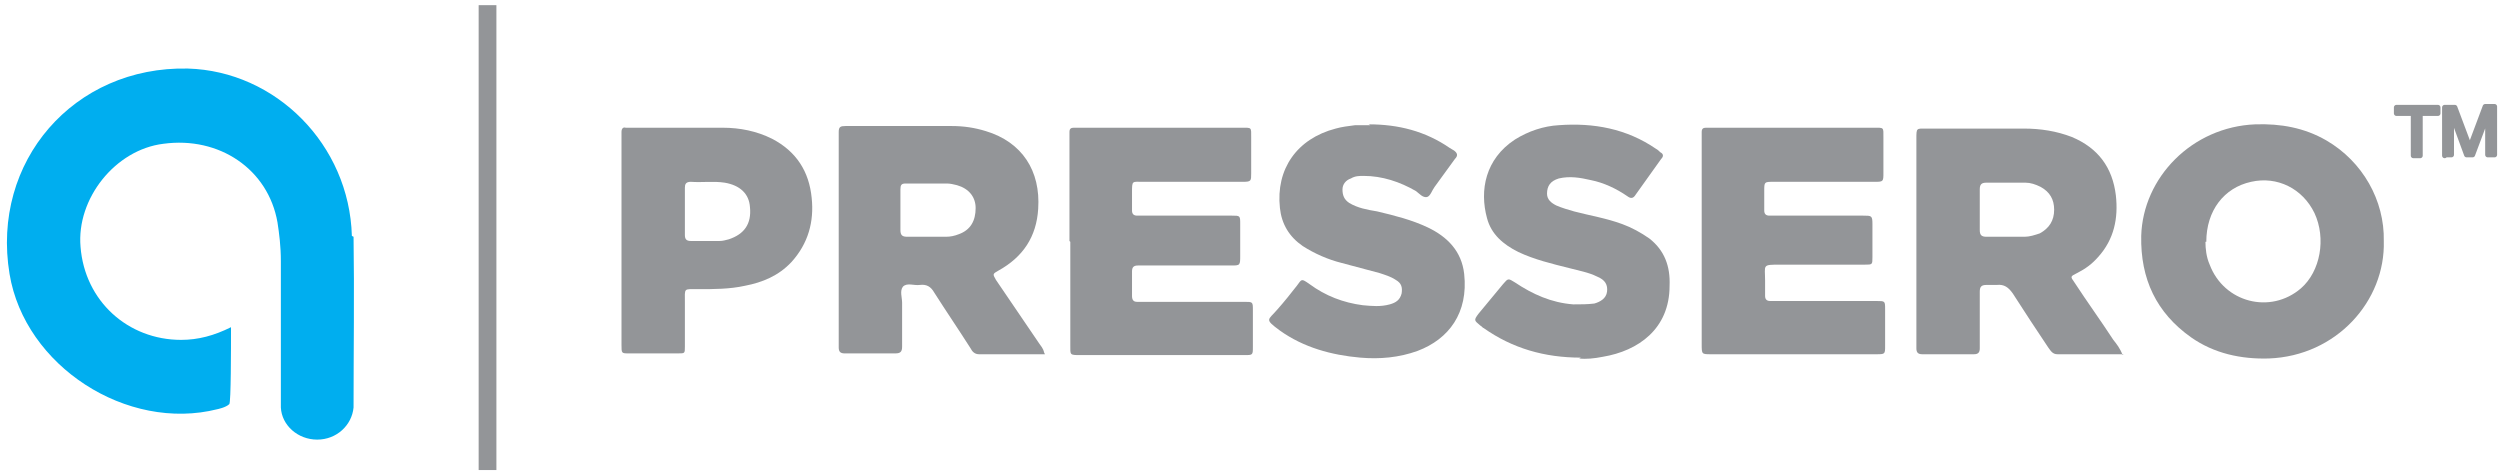
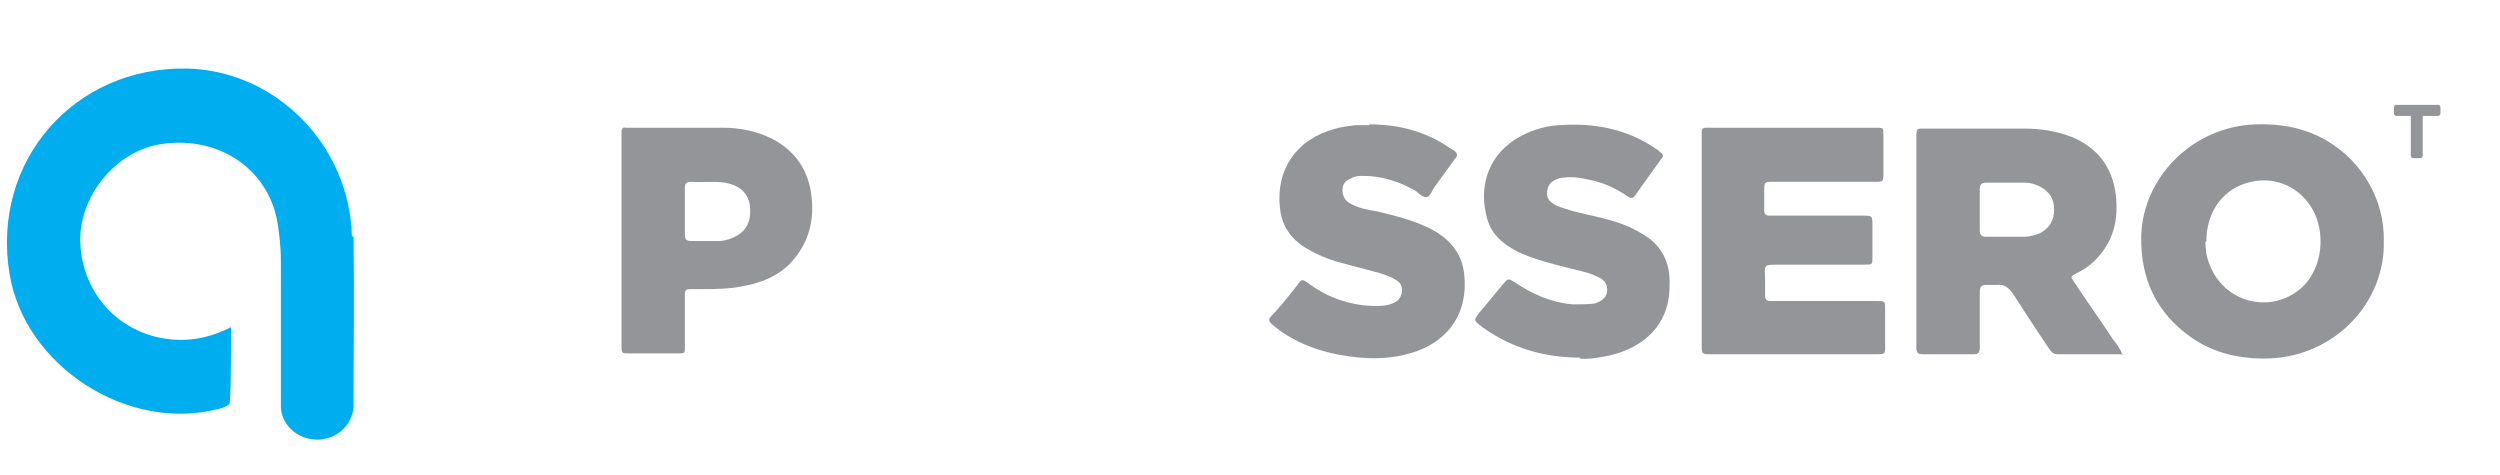
<svg xmlns="http://www.w3.org/2000/svg" width="242" height="46" viewBox="0 0 242 46" fill="none">
  <path d="M205.552 34.291C203.342 34.291 201.215 34.291 199.17 34.291C198.679 34.291 198.515 33.964 198.27 33.637C197.124 31.919 195.979 30.2 194.833 28.4C194.424 27.828 194.015 27.5 193.279 27.582C192.952 27.582 192.624 27.582 192.297 27.582C191.806 27.582 191.642 27.746 191.642 28.237C191.642 29.3 191.642 30.446 191.642 31.509C191.642 32.246 191.642 32.982 191.642 33.718C191.642 34.128 191.479 34.291 191.07 34.291C189.433 34.291 187.715 34.291 186.079 34.291C185.67 34.291 185.506 34.128 185.506 33.718C185.506 33.637 185.506 33.473 185.506 33.391C185.506 26.764 185.506 20.055 185.506 13.428C185.506 12.364 185.506 12.446 186.488 12.446C189.597 12.446 192.788 12.446 195.897 12.446C197.533 12.446 199.088 12.691 200.561 13.264C203.097 14.328 204.488 16.209 204.815 18.909C205.061 21.119 204.652 23.164 203.097 24.882C202.524 25.537 201.87 26.028 201.052 26.437C200.397 26.764 200.397 26.764 200.806 27.337C202.033 29.218 203.342 31.018 204.57 32.9C204.897 33.309 205.224 33.718 205.47 34.373L205.552 34.291ZM191.642 20.3C191.642 20.955 191.642 21.609 191.642 22.264C191.642 22.755 191.806 22.919 192.297 22.919C193.524 22.919 194.752 22.919 195.979 22.919C196.47 22.919 196.961 22.755 197.452 22.591C198.352 22.1 198.842 21.364 198.842 20.3C198.842 19.319 198.433 18.582 197.533 18.091C197.042 17.846 196.552 17.682 196.061 17.682C194.833 17.682 193.524 17.682 192.297 17.682C191.806 17.682 191.642 17.846 191.642 18.337C191.642 18.991 191.642 19.646 191.642 20.3Z" fill="#939598" />
-   <path d="M101.152 34.291C98.942 34.291 96.897 34.291 94.77 34.291C94.361 34.291 94.115 34.046 93.952 33.718C92.806 31.918 91.579 30.118 90.433 28.318C90.106 27.746 89.697 27.5 89.043 27.582C88.47 27.664 87.815 27.337 87.406 27.746C87.079 28.155 87.324 28.809 87.324 29.3C87.324 30.691 87.324 32.164 87.324 33.555C87.324 34.046 87.161 34.209 86.67 34.209C85.033 34.209 83.397 34.209 81.761 34.209C81.352 34.209 81.188 34.046 81.188 33.637C81.188 33.473 81.188 33.309 81.188 33.064C81.188 26.437 81.188 19.891 81.188 13.264C81.188 13.1 81.188 12.937 81.188 12.773C81.188 12.282 81.352 12.2 81.843 12.2C85.279 12.2 88.715 12.2 92.152 12.2C93.297 12.2 94.361 12.364 95.424 12.691C98.942 13.755 100.743 16.537 100.497 20.218C100.333 22.918 99.024 24.882 96.652 26.191C96.079 26.518 96.079 26.518 96.406 27.091C97.797 29.137 99.188 31.182 100.579 33.227C100.743 33.473 100.988 33.718 101.07 34.127L101.152 34.291ZM87.161 20.3C87.161 20.955 87.161 21.609 87.161 22.264C87.161 22.755 87.324 22.918 87.815 22.918C89.043 22.918 90.352 22.918 91.579 22.918C91.988 22.918 92.397 22.837 92.806 22.673C93.952 22.264 94.442 21.364 94.442 20.137C94.442 19.073 93.788 18.255 92.642 17.927C92.315 17.846 91.988 17.764 91.661 17.764C90.352 17.764 89.043 17.764 87.652 17.764C87.243 17.764 87.161 17.927 87.161 18.337C87.161 18.991 87.161 19.727 87.161 20.382V20.3Z" fill="#939598" />
  <path d="M230.751 23.327C230.915 29.136 226.17 34.455 219.624 34.7C216.924 34.782 214.306 34.209 212.097 32.655C208.742 30.282 207.188 27.009 207.27 22.836C207.433 17.191 212.179 12.282 218.315 12.036C220.77 11.955 223.061 12.364 225.188 13.591C228.706 15.636 230.833 19.4 230.751 23.327ZM213.488 23.409C213.488 24.064 213.57 24.882 213.897 25.618C215.288 29.3 219.788 30.445 222.733 27.909C224.615 26.273 225.188 23.082 224.042 20.627C222.897 18.255 220.442 17.027 217.906 17.6C215.288 18.173 213.57 20.382 213.57 23.409H213.488Z" fill="#939598" />
  <path d="M164.724 23.327C164.724 20.055 164.724 16.7 164.724 13.427C164.724 13.182 164.724 13.018 164.724 12.773C164.724 12.446 164.888 12.364 165.133 12.364C165.297 12.364 165.461 12.364 165.706 12.364C170.943 12.364 176.097 12.364 181.333 12.364C182.397 12.364 182.315 12.282 182.315 13.346C182.315 14.491 182.315 15.555 182.315 16.7C182.315 17.6 182.315 17.6 181.415 17.6C178.388 17.6 175.279 17.6 172.252 17.6C172.088 17.6 171.924 17.6 171.679 17.6C170.779 17.6 170.779 17.6 170.779 18.5C170.779 19.155 170.779 19.809 170.779 20.382C170.779 20.709 170.943 20.873 171.27 20.873C171.515 20.873 171.761 20.873 172.006 20.873C174.788 20.873 177.57 20.873 180.352 20.873C181.17 20.873 181.252 20.873 181.252 21.691C181.252 22.755 181.252 23.818 181.252 24.882C181.252 25.618 181.252 25.618 180.515 25.618C177.815 25.618 175.033 25.618 172.333 25.618C170.533 25.618 170.861 25.618 170.861 27.173C170.861 27.664 170.861 28.155 170.861 28.646C170.861 28.973 171.024 29.137 171.352 29.137C171.679 29.137 172.088 29.137 172.415 29.137C175.524 29.137 178.552 29.137 181.661 29.137C182.479 29.137 182.479 29.137 182.479 29.955C182.479 31.1 182.479 32.327 182.479 33.473C182.479 34.291 182.479 34.291 181.579 34.291C176.261 34.291 170.943 34.291 165.624 34.291C164.724 34.291 164.724 34.291 164.724 33.309C164.724 29.955 164.724 26.682 164.724 23.327Z" fill="#939598" />
-   <path d="M103.524 23.327C103.524 20.055 103.524 16.7 103.524 13.427C103.524 13.182 103.524 13.018 103.524 12.773C103.524 12.446 103.688 12.364 103.934 12.364C104.097 12.364 104.261 12.364 104.506 12.364C109.743 12.364 114.897 12.364 120.134 12.364C121.197 12.364 121.115 12.282 121.115 13.346C121.115 14.491 121.115 15.636 121.115 16.782C121.115 17.518 121.115 17.6 120.297 17.6C117.106 17.6 113.915 17.6 110.643 17.6C109.579 17.6 109.579 17.436 109.579 18.664C109.579 19.236 109.579 19.809 109.579 20.382C109.579 20.709 109.743 20.873 110.07 20.873C110.315 20.873 110.561 20.873 110.806 20.873C113.588 20.873 116.452 20.873 119.234 20.873C120.052 20.873 120.052 20.873 120.052 21.691C120.052 22.673 120.052 23.655 120.052 24.718C120.052 25.7 120.052 25.7 119.152 25.7C116.37 25.7 113.588 25.7 110.806 25.7C110.561 25.7 110.397 25.7 110.152 25.7C109.743 25.7 109.579 25.864 109.579 26.273C109.579 27.091 109.579 27.827 109.579 28.646C109.579 29.055 109.743 29.218 110.07 29.218C110.315 29.218 110.479 29.218 110.724 29.218C113.997 29.218 117.188 29.218 120.461 29.218C121.279 29.218 121.279 29.218 121.279 30.037C121.279 31.182 121.279 32.409 121.279 33.555C121.279 34.373 121.279 34.373 120.461 34.373C120.379 34.373 120.215 34.373 120.134 34.373C115.061 34.373 109.906 34.373 104.834 34.373C104.752 34.373 104.67 34.373 104.588 34.373C103.524 34.373 103.606 34.373 103.606 33.391C103.606 33.309 103.606 33.146 103.606 33.064C103.606 29.873 103.606 26.682 103.606 23.409L103.524 23.327Z" fill="#939598" />
  <path d="M132.488 12.036C135.352 12.036 137.97 12.691 140.342 14.327C140.506 14.409 140.588 14.491 140.752 14.572C141.079 14.818 141.161 15.063 140.833 15.391C140.179 16.291 139.524 17.191 138.87 18.091C138.624 18.418 138.461 18.991 138.133 19.073C137.724 19.154 137.397 18.745 137.07 18.5C135.515 17.6 133.797 17.027 131.997 17.027C131.588 17.027 131.179 17.027 130.77 17.273C130.279 17.436 129.952 17.845 129.952 18.336C129.952 18.909 130.115 19.318 130.606 19.645C131.424 20.136 132.324 20.3 133.306 20.463C135.024 20.872 136.661 21.282 138.215 22.018C140.097 22.918 141.488 24.309 141.733 26.518C142.142 30.282 140.261 32.818 137.233 33.963C135.433 34.618 133.552 34.782 131.67 34.618C128.888 34.373 126.188 33.636 123.897 32C122.342 30.854 122.752 31.018 123.652 29.954C124.306 29.218 124.961 28.4 125.533 27.663C126.024 27.009 125.942 26.927 126.761 27.5C128.315 28.645 130.033 29.3 131.915 29.545C132.815 29.627 133.633 29.709 134.533 29.463C135.106 29.3 135.515 29.054 135.679 28.4C135.761 27.827 135.679 27.418 135.106 27.091C134.615 26.763 134.042 26.6 133.552 26.436C132.324 26.109 131.097 25.782 129.87 25.454C128.561 25.127 127.252 24.554 126.106 23.818C124.797 22.918 124.061 21.691 123.897 20.136C123.488 16.372 125.533 13.427 129.297 12.445C129.87 12.282 130.524 12.2 131.179 12.118C131.67 12.118 132.161 12.118 132.652 12.118L132.488 12.036Z" fill="#939598" />
  <path d="M153.024 34.618C149.506 34.618 146.397 33.718 143.615 31.755C143.533 31.755 143.452 31.591 143.288 31.509C142.715 31.018 142.633 31.018 143.124 30.364C143.943 29.382 144.679 28.482 145.497 27.5C145.988 26.927 145.988 26.927 146.643 27.337C148.361 28.482 150.161 29.3 152.288 29.464C153.024 29.464 153.679 29.464 154.333 29.382C154.906 29.218 155.479 28.891 155.561 28.237C155.643 27.582 155.397 27.091 154.579 26.764C153.761 26.355 152.779 26.191 151.879 25.946C150.243 25.537 148.524 25.128 146.97 24.391C145.497 23.655 144.352 22.673 143.943 21.118C143.206 18.418 143.779 15.391 146.643 13.509C147.952 12.691 149.424 12.2 150.897 12.118C154.252 11.873 157.443 12.446 160.306 14.409C160.47 14.491 160.633 14.655 160.715 14.737C161.043 14.9 161.043 15.146 160.797 15.391C159.979 16.537 159.161 17.682 158.343 18.828C158.097 19.237 157.852 19.237 157.524 18.991C156.461 18.255 155.233 17.682 154.006 17.437C152.943 17.191 151.961 17.027 150.897 17.273C150.079 17.518 149.752 18.009 149.752 18.746C149.752 19.318 150.161 19.646 150.652 19.891C151.224 20.137 151.797 20.3 152.37 20.464C153.924 20.873 155.479 21.118 157.033 21.691C157.933 22.018 158.833 22.509 159.652 23.082C161.124 24.227 161.697 25.782 161.615 27.664C161.615 31.837 158.588 33.964 155.152 34.537C154.333 34.7 153.515 34.782 152.861 34.7L153.024 34.618Z" fill="#939598" />
  <path d="M60.161 23.327C60.161 20.055 60.161 16.782 60.161 13.427C60.161 13.182 60.161 13.018 60.161 12.773C60.161 12.445 60.324 12.282 60.57 12.364C60.652 12.364 60.733 12.364 60.815 12.364C63.843 12.364 66.952 12.364 69.979 12.364C71.615 12.364 73.252 12.691 74.724 13.427C77.097 14.655 78.324 16.618 78.57 19.154C78.815 21.445 78.243 23.573 76.606 25.373C75.379 26.682 73.824 27.336 72.106 27.664C70.633 27.991 69.079 27.991 67.606 27.991C66.133 27.991 66.297 27.827 66.297 29.3C66.297 30.691 66.297 32.164 66.297 33.554C66.297 34.209 66.297 34.209 65.642 34.209C64.088 34.209 62.533 34.209 60.897 34.209C60.161 34.209 60.161 34.209 60.161 33.391C60.161 30.036 60.161 26.6 60.161 23.245V23.327ZM66.297 20.382C66.297 21.2 66.297 21.936 66.297 22.755C66.297 23.164 66.461 23.327 66.87 23.327C67.77 23.327 68.752 23.327 69.652 23.327C69.979 23.327 70.224 23.245 70.552 23.164C72.024 22.673 72.761 21.691 72.597 20.055C72.515 18.745 71.615 17.927 70.142 17.682C69.079 17.518 67.933 17.682 66.87 17.6C66.379 17.6 66.297 17.845 66.297 18.173C66.297 18.909 66.297 19.645 66.297 20.464V20.382Z" fill="#939598" />
  <path d="M34.061 22.836C33.815 14 26.697 6.882 18.188 6.636C7.143 6.391 -0.876 15.636 0.924 26.518C2.397 35.436 12.297 41.818 21.052 39.609C21.052 39.609 21.87 39.445 22.197 39.118C22.361 38.954 22.361 33.8 22.361 31.672C20.724 32.491 19.17 32.9 17.534 32.9C12.379 32.9 8.206 29.136 7.797 23.9C7.388 19.236 11.152 14.491 15.815 13.918C21.215 13.182 25.961 16.372 26.861 21.527C27.024 22.591 27.188 23.818 27.188 25.291V39.445C27.27 41.163 28.824 42.554 30.706 42.554C32.588 42.554 34.061 41.163 34.224 39.445C34.224 34.209 34.306 28.154 34.224 22.918L34.061 22.836Z" fill="#00AEEF" />
-   <path d="M48.052 0.5H46.334V45.5H48.052V0.5Z" fill="#939598" />
  <path d="M233.615 15.064V10.973H231.979V10.4H235.988V10.973H234.27V15.064H233.615Z" fill="#939598" stroke="#939598" stroke-width="0.5" stroke-linecap="round" stroke-linejoin="round" />
-   <path d="M236.643 15.063V10.4H237.624L238.852 13.672C238.933 14 239.015 14.245 239.097 14.327C239.097 14.163 239.261 13.918 239.343 13.591L240.57 10.318H241.47V14.982H240.815V11.054L239.343 14.982H238.77L237.297 10.972V14.982H236.643V15.063Z" fill="#939598" stroke="#939598" stroke-width="0.5" stroke-linecap="round" stroke-linejoin="round" />
</svg>